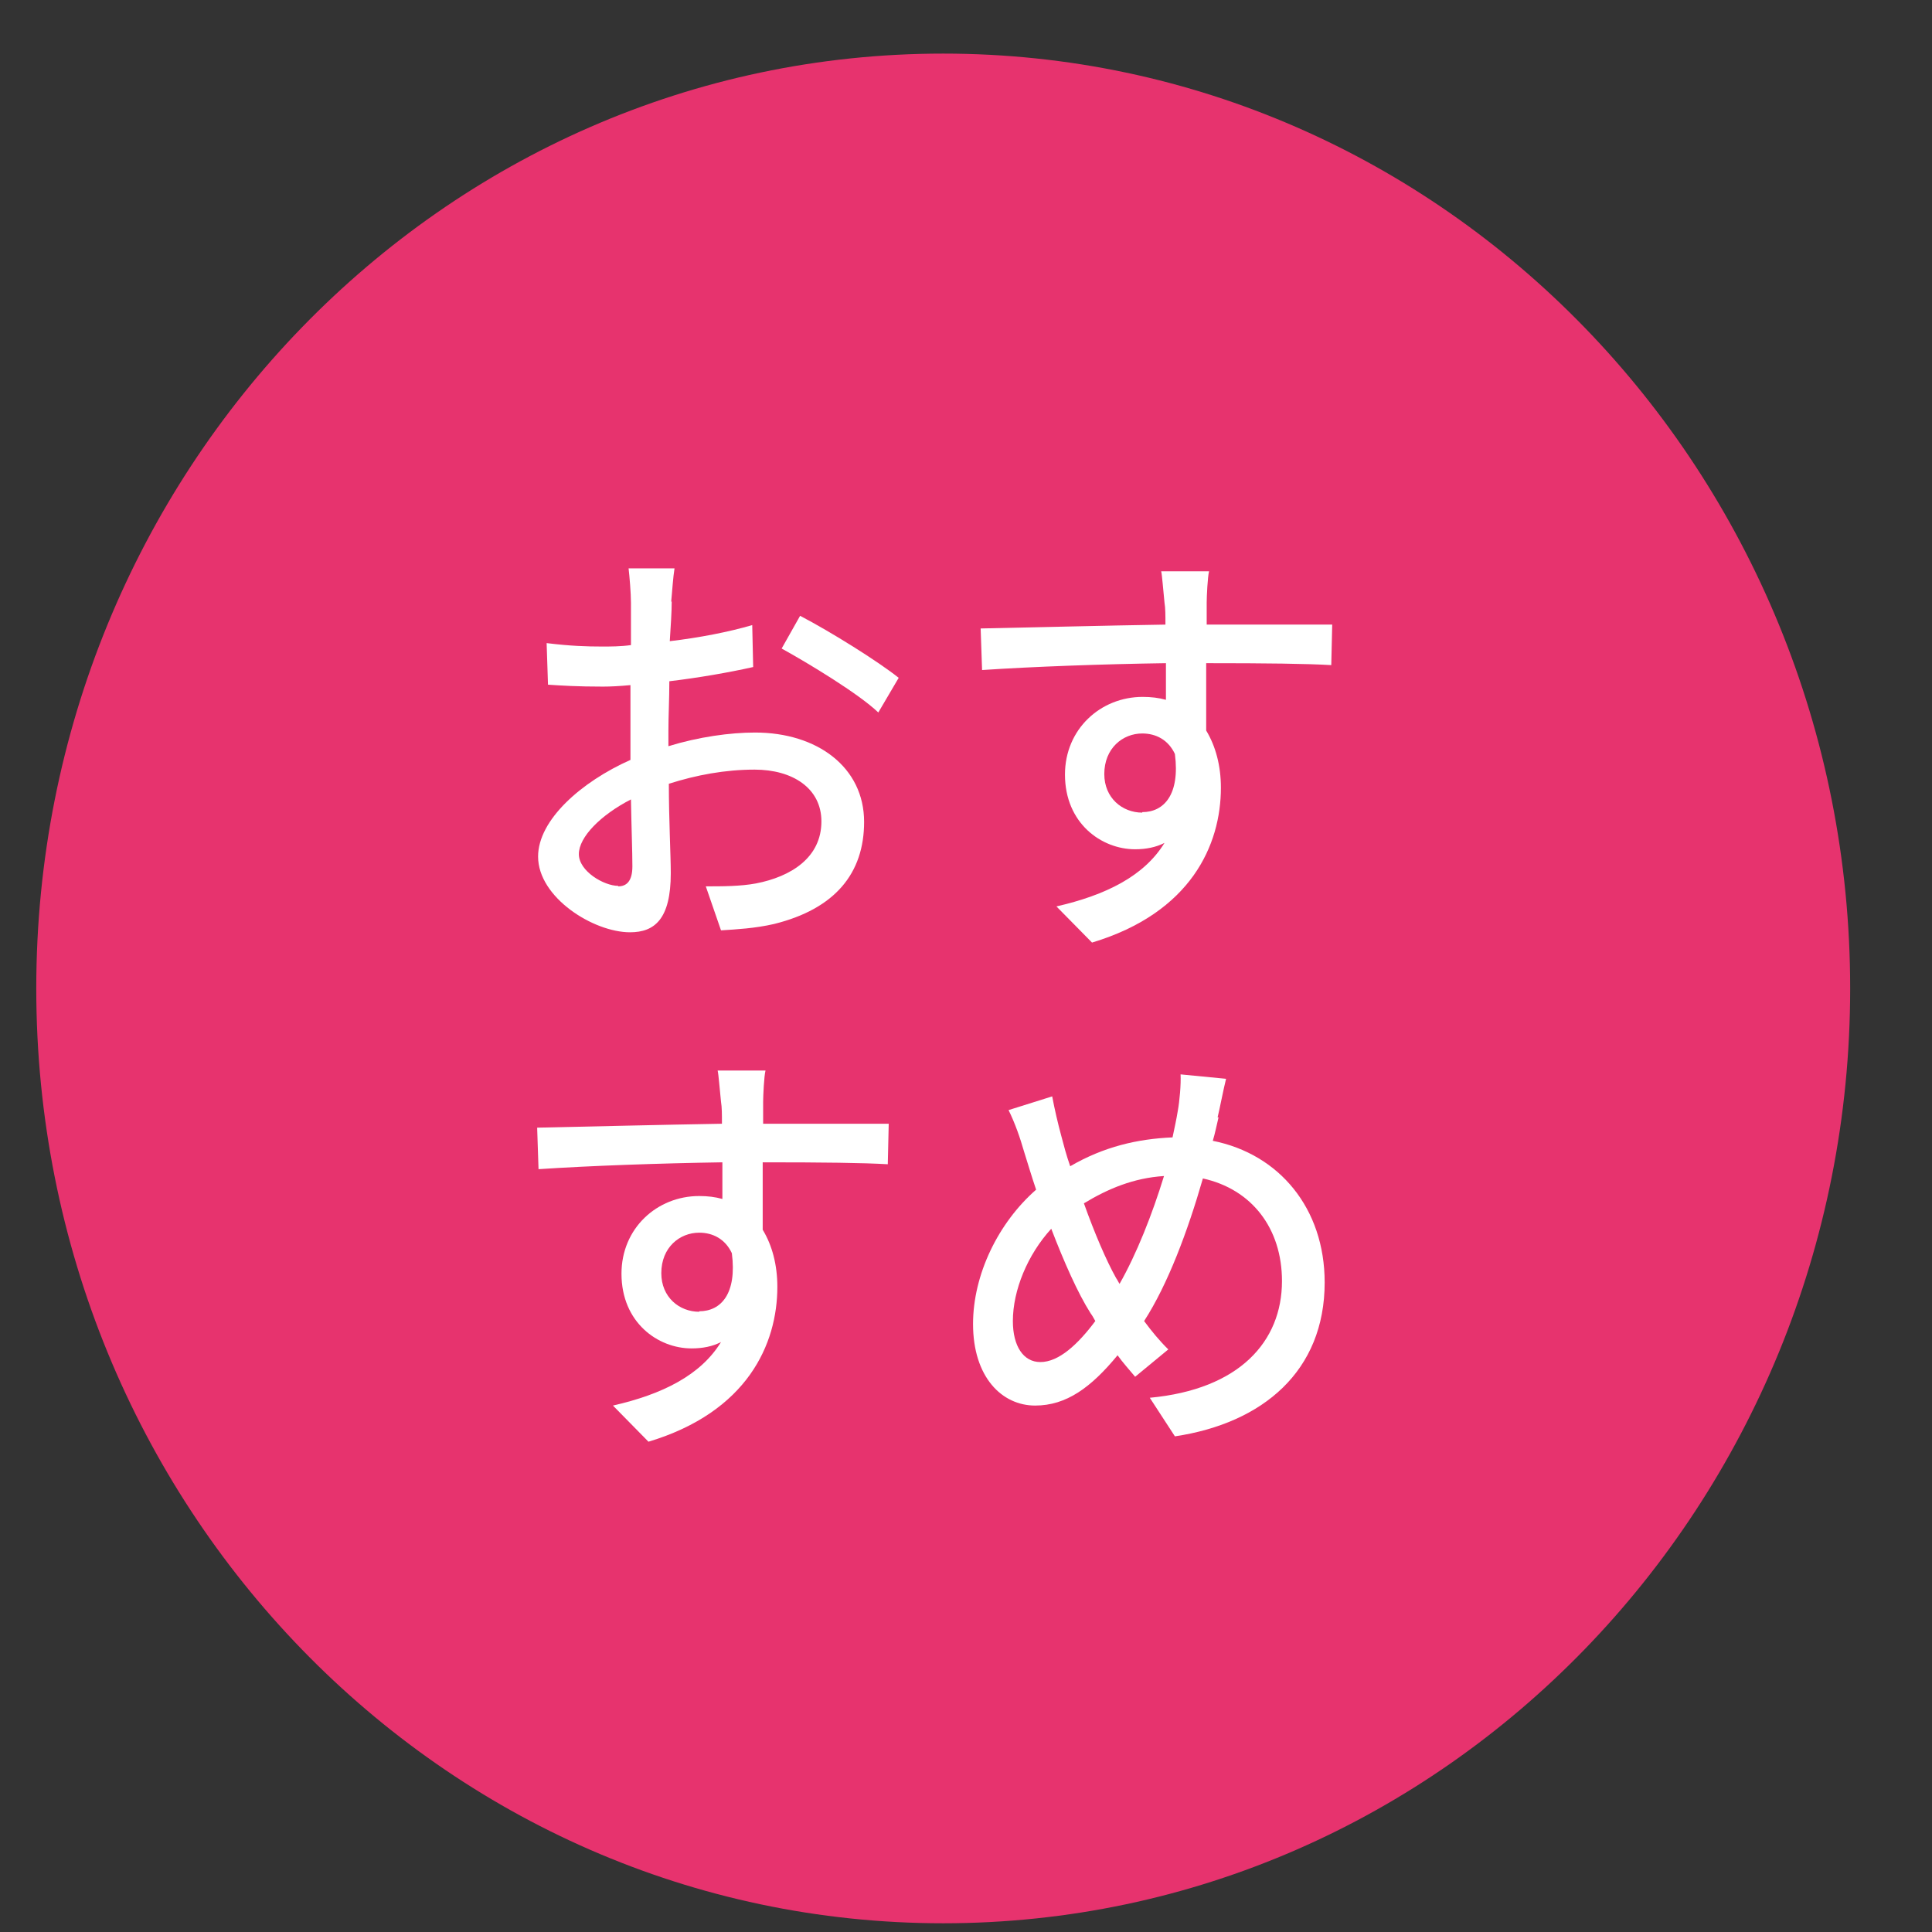
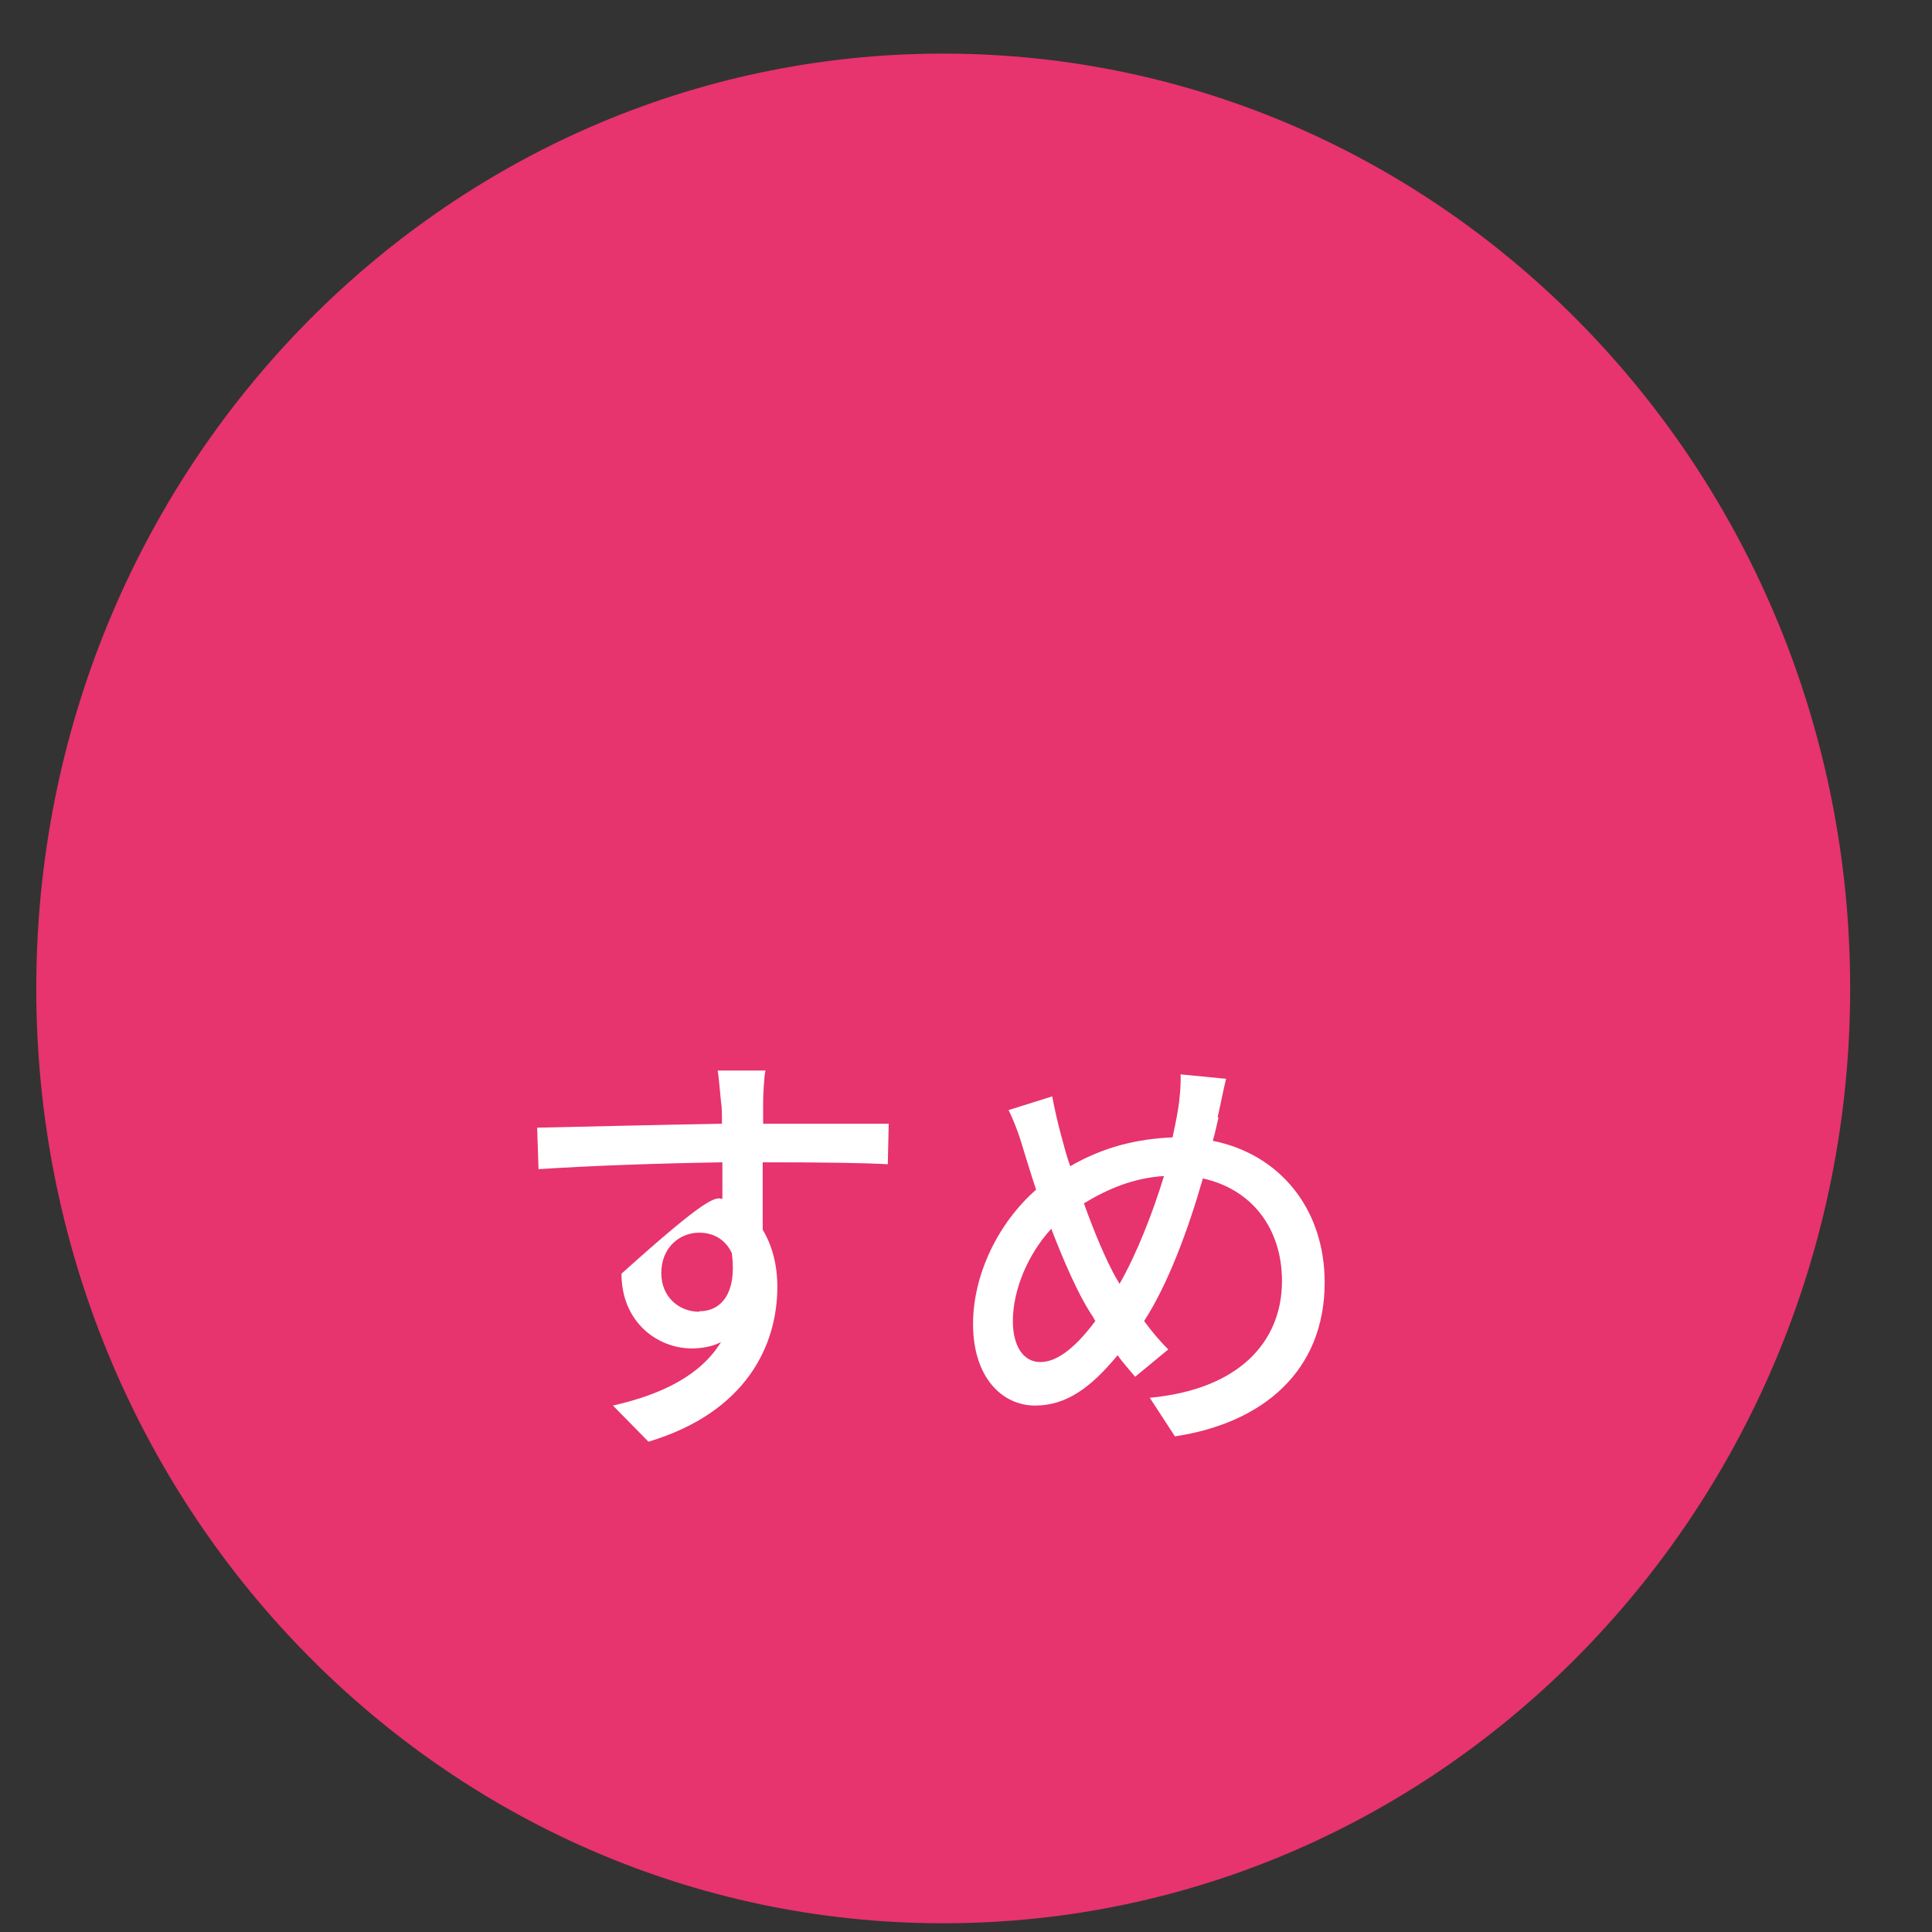
<svg xmlns="http://www.w3.org/2000/svg" width="31" height="31" viewBox="0 0 31 31" fill="none">
  <rect x="0" y="0" width="31" height="31" fill="#333333" stroke="none" />
  <path d="M15.134 30.86C23.171 30.86 29.687 24.144 29.687 15.86C29.687 7.576 23.171 0.86 15.134 0.86C7.097 0.86 0.582 7.576 0.582 15.86C0.582 24.144 7.097 30.86 15.134 30.86Z" fill="#E7336E" />
-   <path d="M10.778 9.653C10.778 9.818 10.763 10.037 10.747 10.288C11.219 10.233 11.698 10.139 12.07 10.03L12.085 10.703C11.698 10.79 11.204 10.876 10.74 10.931C10.74 11.205 10.725 11.487 10.725 11.73V11.973C11.211 11.824 11.713 11.754 12.116 11.754C13.112 11.754 13.865 12.31 13.865 13.188C13.865 14.011 13.401 14.583 12.42 14.826C12.116 14.896 11.819 14.912 11.569 14.928L11.325 14.222C11.591 14.222 11.88 14.222 12.131 14.175C12.694 14.066 13.18 13.76 13.18 13.18C13.18 12.647 12.717 12.349 12.108 12.349C11.637 12.349 11.173 12.435 10.732 12.576C10.732 13.149 10.763 13.729 10.763 14.011C10.763 14.747 10.504 14.959 10.109 14.959C9.523 14.959 8.634 14.402 8.634 13.744C8.634 13.156 9.326 12.545 10.116 12.193V11.761C10.116 11.518 10.116 11.26 10.116 10.993C9.949 11.009 9.797 11.017 9.675 11.017C9.265 11.017 9.014 11.001 8.793 10.986L8.771 10.319C9.151 10.366 9.417 10.374 9.66 10.374C9.797 10.374 9.957 10.374 10.124 10.351C10.124 10.037 10.124 9.794 10.124 9.669C10.124 9.52 10.101 9.246 10.086 9.12H10.823C10.801 9.254 10.785 9.489 10.77 9.653H10.778ZM9.919 14.222C10.056 14.222 10.147 14.136 10.147 13.901C10.147 13.666 10.132 13.282 10.124 12.827C9.637 13.078 9.288 13.431 9.288 13.705C9.288 13.979 9.691 14.214 9.919 14.214V14.222ZM14.42 10.876L14.093 11.432C13.773 11.127 12.967 10.641 12.542 10.406L12.838 9.881C13.332 10.139 14.085 10.609 14.42 10.876Z" fill="white" />
-   <path d="M19.362 9.677C19.362 9.763 19.362 9.881 19.362 10.022H21.376L21.361 10.672C20.966 10.649 20.327 10.641 19.354 10.641C19.354 11.017 19.354 11.417 19.354 11.722C19.506 11.973 19.59 12.287 19.59 12.639C19.59 13.556 19.111 14.646 17.522 15.124L16.951 14.544C17.742 14.363 18.358 14.058 18.685 13.525C18.548 13.595 18.388 13.627 18.214 13.627C17.674 13.627 17.088 13.211 17.088 12.428C17.088 11.699 17.659 11.182 18.335 11.182C18.472 11.182 18.594 11.197 18.708 11.229C18.708 11.048 18.708 10.845 18.708 10.641C17.689 10.656 16.587 10.696 15.758 10.751L15.735 10.084C16.495 10.069 17.742 10.037 18.7 10.022C18.7 9.873 18.7 9.755 18.685 9.669C18.662 9.45 18.647 9.23 18.632 9.167H19.4C19.377 9.254 19.362 9.575 19.362 9.669V9.677ZM18.328 13.031C18.677 13.031 18.936 12.749 18.852 12.098C18.746 11.871 18.548 11.769 18.328 11.769C18.016 11.769 17.719 12.005 17.719 12.42C17.719 12.804 18.008 13.039 18.328 13.039V13.031Z" fill="white" />
-   <path d="M12.245 17.686C12.245 17.772 12.245 17.89 12.245 18.031H14.26L14.245 18.681C13.849 18.658 13.211 18.65 12.238 18.65C12.238 19.026 12.238 19.426 12.238 19.732C12.39 19.982 12.473 20.296 12.473 20.648C12.473 21.566 11.994 22.655 10.405 23.133L9.835 22.553C10.626 22.373 11.242 22.067 11.569 21.534C11.432 21.605 11.272 21.636 11.097 21.636C10.557 21.636 9.972 21.221 9.972 20.437C9.972 19.708 10.542 19.191 11.219 19.191C11.356 19.191 11.477 19.206 11.591 19.238C11.591 19.058 11.591 18.854 11.591 18.65C10.572 18.666 9.47 18.705 8.641 18.76L8.619 18.094C9.379 18.078 10.626 18.047 11.584 18.031C11.584 17.882 11.584 17.765 11.569 17.678C11.546 17.459 11.53 17.239 11.515 17.177H12.283C12.26 17.263 12.245 17.584 12.245 17.678V17.686ZM11.219 21.04C11.569 21.04 11.827 20.758 11.743 20.108C11.637 19.881 11.439 19.779 11.219 19.779C10.907 19.779 10.611 20.014 10.611 20.429C10.611 20.813 10.899 21.048 11.219 21.048V21.04Z" fill="white" />
+   <path d="M12.245 17.686C12.245 17.772 12.245 17.89 12.245 18.031H14.26L14.245 18.681C13.849 18.658 13.211 18.65 12.238 18.65C12.238 19.026 12.238 19.426 12.238 19.732C12.39 19.982 12.473 20.296 12.473 20.648C12.473 21.566 11.994 22.655 10.405 23.133L9.835 22.553C10.626 22.373 11.242 22.067 11.569 21.534C11.432 21.605 11.272 21.636 11.097 21.636C10.557 21.636 9.972 21.221 9.972 20.437C11.356 19.191 11.477 19.206 11.591 19.238C11.591 19.058 11.591 18.854 11.591 18.65C10.572 18.666 9.47 18.705 8.641 18.76L8.619 18.094C9.379 18.078 10.626 18.047 11.584 18.031C11.584 17.882 11.584 17.765 11.569 17.678C11.546 17.459 11.53 17.239 11.515 17.177H12.283C12.26 17.263 12.245 17.584 12.245 17.678V17.686ZM11.219 21.04C11.569 21.04 11.827 20.758 11.743 20.108C11.637 19.881 11.439 19.779 11.219 19.779C10.907 19.779 10.611 20.014 10.611 20.429C10.611 20.813 10.899 21.048 11.219 21.048V21.04Z" fill="white" />
  <path d="M19.552 17.929C19.521 18.055 19.498 18.18 19.46 18.305C20.525 18.517 21.255 19.387 21.255 20.578C21.255 21.997 20.266 22.835 18.852 23.047L18.449 22.428C19.886 22.294 20.57 21.526 20.57 20.555C20.57 19.708 20.084 19.081 19.301 18.909C19.058 19.755 18.738 20.609 18.358 21.197C18.48 21.362 18.609 21.518 18.746 21.652L18.214 22.091C18.115 21.973 18.016 21.863 17.932 21.746C17.506 22.263 17.111 22.553 16.609 22.553C16.077 22.553 15.613 22.098 15.613 21.244C15.613 20.453 16.016 19.622 16.625 19.089C16.556 18.885 16.495 18.681 16.434 18.486C16.366 18.25 16.29 18.031 16.183 17.812L16.883 17.592C16.921 17.796 16.974 18.023 17.027 18.219C17.066 18.368 17.111 18.54 17.172 18.713C17.712 18.399 18.252 18.274 18.814 18.25C18.845 18.102 18.875 17.968 18.898 17.827C18.928 17.663 18.951 17.396 18.943 17.239L19.673 17.31C19.628 17.49 19.575 17.772 19.537 17.929H19.552ZM16.693 21.855C16.989 21.855 17.294 21.573 17.575 21.197C17.552 21.158 17.529 21.111 17.499 21.072C17.294 20.75 17.073 20.249 16.868 19.716C16.488 20.131 16.252 20.703 16.252 21.197C16.252 21.597 16.419 21.855 16.693 21.855ZM17.963 20.602C18.236 20.123 18.487 19.489 18.677 18.87C18.191 18.901 17.78 19.073 17.392 19.308C17.56 19.779 17.75 20.225 17.909 20.508C17.932 20.539 17.947 20.578 17.97 20.609L17.963 20.602Z" fill="white" />
</svg>